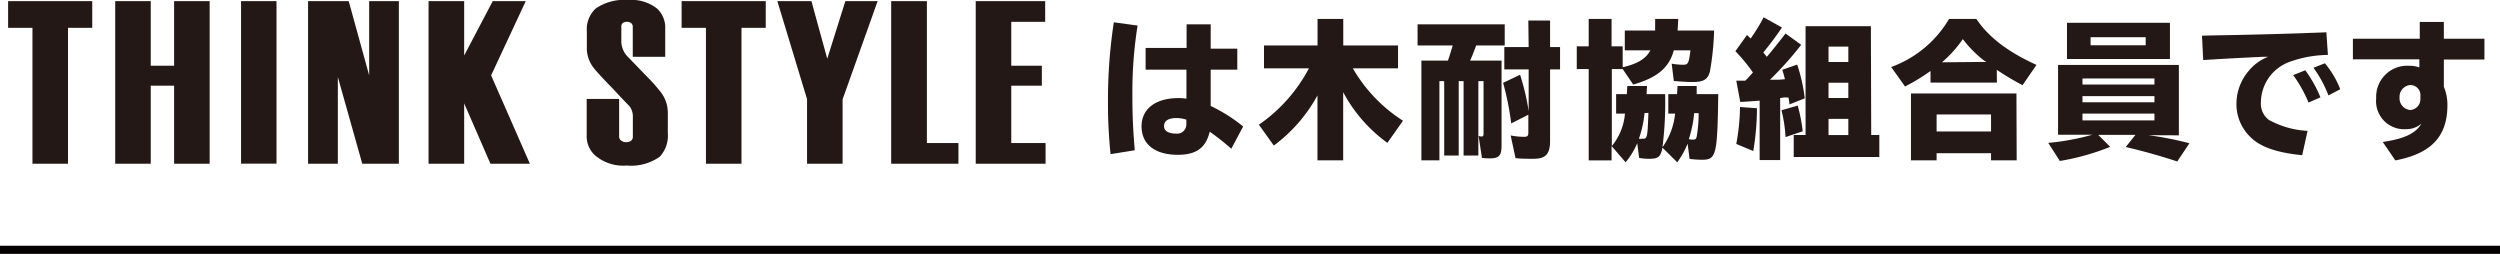
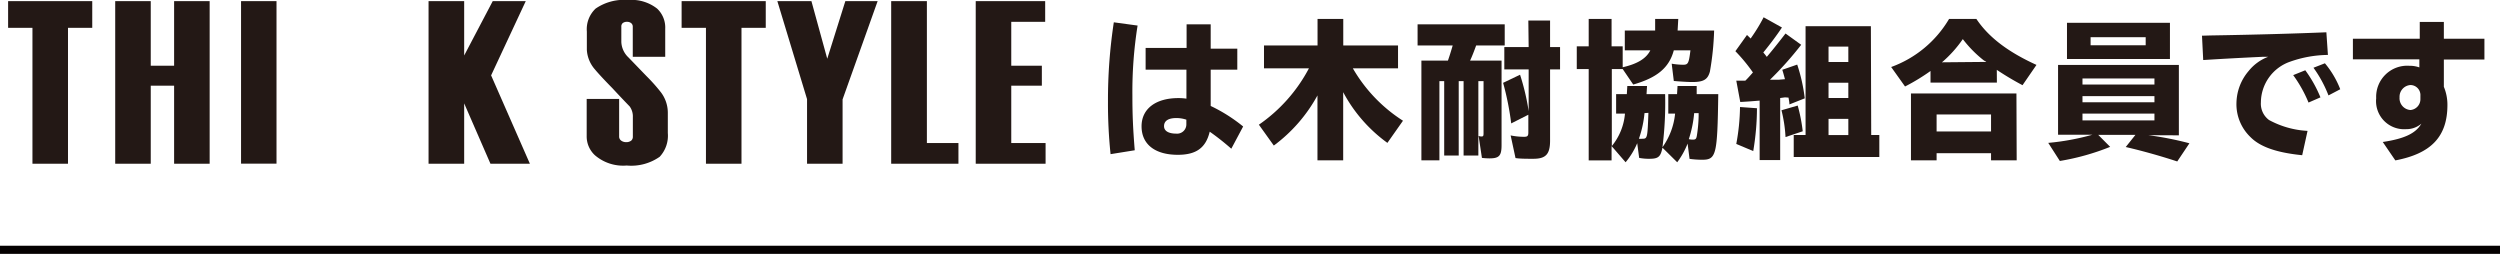
<svg xmlns="http://www.w3.org/2000/svg" viewBox="0 0 308.13 31.29">
  <defs>
    <style>.cls-1{fill:#231815;}.cls-2{fill:none;stroke:#040000;stroke-miterlimit:10;}</style>
  </defs>
  <title>ttl2</title>
  <g id="レイヤー_2" data-name="レイヤー 2">
    <g id="レイヤー_1-2" data-name="レイヤー 1">
      <path class="cls-1" d="M136.88,19a60.11,60.11,0,0,1-.32-6.44,63.72,63.72,0,0,1,.72-9.81l2.93.4a51.84,51.84,0,0,0-.64,8.66c0,2.28.07,4,.29,6.71ZM149.22,3v3h3.28V8.59h-3.28v4.47a19.68,19.68,0,0,1,4,2.53l-1.46,2.74a31.06,31.06,0,0,0-2.66-2.1c-.48,2-1.67,2.85-3.93,2.85-2.82,0-4.47-1.3-4.47-3.51s1.81-3.48,4.53-3.48a6.67,6.67,0,0,1,1,.07V8.59H141.2V5.91h5.05V3Zm-3,11.75a3.86,3.86,0,0,0-1.23-.2c-1,0-1.52.35-1.52,1s.66.92,1.5.92a1.14,1.14,0,0,0,1.25-1.15Z" />
      <path class="cls-1" d="M166.74,8.42a18.83,18.83,0,0,0,6.18,6.46L171,17.61a18.32,18.32,0,0,1-5.45-6.25v8.4h-3.17v-8A19,19,0,0,1,157,17.94l-1.84-2.57a19.47,19.47,0,0,0,6.17-6.95h-5.54V5.6h6.6V2.33h3.17V5.6h6.75V8.42Z" />
      <path class="cls-1" d="M185.07,7.47V17.88c0,1.33-.3,1.64-1.51,1.64a7.83,7.83,0,0,1-.91-.06l-.41-2.71a.9.9,0,0,0,.37.07c.2,0,.24-.07.24-.4V10h-.64v9.17h-1.82V10h-.6v9.17H178V10h-.59v9.76h-2.22V7.47h3.27c.2-.57.38-1.16.59-1.87h-4.33V3h10.74V5.6h-3.52c-.25.69-.49,1.32-.75,1.87Zm3.3-4.94h2.68V5.8h1.23V8.55h-1.23v8.78c0,1.67-.52,2.24-2.06,2.24-.82,0-1.68,0-2.2-.09l-.6-2.79a8,8,0,0,0,1.68.17c.39,0,.5-.11.5-.52v-2.2l-2.11,1.07a34.81,34.81,0,0,0-1-5l2.09-1a28.42,28.42,0,0,1,1.06,4.49V8.55h-3V5.8h3Z" />
      <path class="cls-1" d="M200.26,6.2V3.76H204L204,2.33h2.85l-.08,1.43h4.5a34.53,34.53,0,0,1-.52,5.06c-.27,1-.8,1.29-2.18,1.29-.55,0-1.5-.06-2.27-.13l-.26-2.13a8.77,8.77,0,0,0,1.39.13c.63,0,.72-.15.92-1.78H206.3c-.57,2.15-2.06,3.38-5,4.22L200,8.51h-1.34V18a7.24,7.24,0,0,0,1.62-4h-1.09v-2.4h1.32l.06-1H203l-.06,1h2.29a43.42,43.42,0,0,1-.33,6.55,8.58,8.58,0,0,0,1.56-4.15h-.84v-2.4h1.08l.06-1h2.36l0,1h2.66c-.11,7.52-.24,8.09-2,8.09a11.51,11.51,0,0,1-1.54-.11L208,17.7A10,10,0,0,1,206.72,20L204.9,18.2c-.22,1.12-.51,1.37-1.59,1.37a6.17,6.17,0,0,1-1.28-.11l-.24-1.81A9.26,9.26,0,0,1,200.36,20l-1.73-2v1.77h-2.82V8.51h-1.47V5.71h1.47V2.33h2.82V5.71H200V8.29c1.83-.42,2.9-1.08,3.41-2.09Zm2.43,7.74A13.36,13.36,0,0,1,202,17.1a2,2,0,0,0,.44,0c.6,0,.62-.11.73-3.19Zm6.12,0a14.4,14.4,0,0,1-.66,3.21,2.1,2.1,0,0,0,.48.06c.35,0,.44-.08.51-.48a17.33,17.33,0,0,0,.22-2.42v-.37Z" />
      <path class="cls-1" d="M215.13,9.93c.28-.28.44-.45.92-1a20.65,20.65,0,0,0-2.16-2.62l1.43-2c.23.22.29.27.45.44l.15-.22a20.13,20.13,0,0,0,1.45-2.4l2.26,1.26c-.63.94-1.36,1.93-2.3,3.08a6.33,6.33,0,0,1,.43.54c.69-.81,1.46-1.78,2.31-2.88L222,5.52a41.35,41.35,0,0,1-3.85,4.31l.6,0c.19,0,.33,0,.46,0l.79-.07c-.09-.33-.2-.76-.33-1.16l1.84-.64a21,21,0,0,1,.93,4.16l-1.89.75c0-.29-.07-.56-.11-.84L220,12l-.59.08v7.65h-2.53V12.4c-.72.06-1.27.11-2.39.17L214,9.94h1.1ZM214,17.74a26.25,26.25,0,0,0,.46-4.55l2.09.15a32.16,32.16,0,0,1-.46,5.28Zm6.07-.85a17.1,17.1,0,0,0-.5-3.3l2-.58a20.53,20.53,0,0,1,.62,3.17Zm10.56-.25h1v2.71H221.08V16.64h1.46V3.23h8.05Zm-5.26-9h2.44V5.74h-2.44Zm0,4.44h2.44V10.2h-2.44Zm0,4.57h2.44v-2h-2.44Z" />
      <path class="cls-1" d="M246.12,10.18h-8.18V8.75a24.92,24.92,0,0,1-3.14,1.91l-1.71-2.4a13.71,13.71,0,0,0,7.14-5.93h3.36C245.11,4.61,247.53,6.42,251,8l-1.72,2.5a35.42,35.42,0,0,1-3.17-1.89Zm2.44,9.58H245.4v-.88h-6.71v.88h-3.16V11.52h13Zm-9.87-3.56h6.71V14.11h-6.71Zm6.12-8.57a1,1,0,0,1-.16-.13l-.07,0a14.59,14.59,0,0,1-2.66-2.68,14.81,14.81,0,0,1-2.57,2.86Z" />
      <path class="cls-1" d="M264.76,16.66a39.34,39.34,0,0,1,5.09,1l-1.5,2.24c-2.13-.7-4.35-1.32-6.35-1.78l1.2-1.5h-4.59l1.47,1.48a29.36,29.36,0,0,1-6.2,1.74l-1.43-2.23a29.94,29.94,0,0,0,5.43-1h-4.22V8h14.89v8.68Zm2.69-9.39H254.76V2.81h12.69Zm-10.78,3.15h8.87V9.67h-8.87Zm0,2.18h8.87v-.75h-8.87Zm0,2.24h8.87V14h-8.87Zm1-9.26h6.79v-1h-6.79Z" />
      <path class="cls-1" d="M272.43,4.37c5.61-.09,10.71-.24,14.3-.39l.19,2.79a14.28,14.28,0,0,0-4.68.84,5.35,5.35,0,0,0-3.58,5,2.5,2.5,0,0,0,1,2.18,11.11,11.11,0,0,0,4.75,1.34l-.66,3c-3.08-.31-5.15-1-6.36-2.22a5.61,5.61,0,0,1-1.74-4.31,6.22,6.22,0,0,1,1.5-3.85A5.66,5.66,0,0,1,279.56,7l-.66,0c-3.19.15-5.1.26-7.35.4l-.15-3Zm12.1,8.27a16,16,0,0,0-1.89-3.38l1.49-.6A15.69,15.69,0,0,1,286,12Zm2.46-.88a15,15,0,0,0-1.85-3.41l1.41-.55A11.39,11.39,0,0,1,288.44,11Z" />
      <path class="cls-1" d="M301.21,2.7V4.77h5V7.34h-5V10.7a5.73,5.73,0,0,1,.44,2.23c0,3.91-2,6-6.42,6.84l-1.55-2.27c2.67-.4,4.07-1.06,4.76-2.26a2.82,2.82,0,0,1-1.89.68,3.46,3.46,0,0,1-3.68-3.81,3.83,3.83,0,0,1,4.11-4,3.41,3.41,0,0,1,1.21.2v-1H290V4.77h8.24V2.7Zm-2.89,9.11a1.24,1.24,0,0,0-1.23-1.33A1.45,1.45,0,0,0,295.75,12a1.45,1.45,0,0,0,1.34,1.56,1.34,1.34,0,0,0,1.23-1.39Z" />
      <polygon class="cls-1" points="1 3.43 4 3.43 4 20.18 8.38 20.18 8.38 3.43 11.37 3.43 11.37 0.14 1 0.14 1 3.43" />
      <polygon class="cls-1" points="91.39 20.18 91.39 3.43 94.38 3.43 94.38 0.14 84.01 0.14 84.01 3.43 87.01 3.43 87.01 20.18 91.39 20.18" />
      <polygon class="cls-1" points="25.84 20.18 25.84 0.14 21.46 0.14 21.46 8.1 18.58 8.1 18.58 0.14 14.2 0.14 14.2 20.18 18.58 20.18 18.58 10.56 21.46 10.56 21.46 20.18 25.84 20.18" />
      <rect class="cls-1" x="29.71" y="0.14" width="4.37" height="20.03" />
-       <polygon class="cls-1" points="49.16 0.14 45.5 0.14 45.5 9.29 42.98 0.14 37.97 0.14 37.97 20.18 41.64 20.18 41.64 9.49 44.65 20.18 49.16 20.18 49.16 0.14" />
      <polygon class="cls-1" points="60.53 9.29 64.8 0.14 60.73 0.14 57.21 6.84 57.21 0.14 52.82 0.14 52.82 20.18 57.21 20.18 57.21 12.74 60.45 20.18 65.31 20.18 60.53 9.29" />
      <path class="cls-1" d="M77.24,20.4a6.09,6.09,0,0,0,4.07-1.08,3.81,3.81,0,0,0,1-2.92V13.86a4.18,4.18,0,0,0-.84-2.47,21.14,21.14,0,0,0-1.78-2L77.45,7.07a2.76,2.76,0,0,1-.87-1.9V3.29a.54.54,0,0,1,.18-.45.83.83,0,0,1,.54-.15.78.78,0,0,1,.49.16.54.54,0,0,1,.2.44V7h4V3.55a3.2,3.2,0,0,0-1-2.49A5.12,5.12,0,0,0,77.41,0a6.17,6.17,0,0,0-4,1.06,3.5,3.5,0,0,0-1.08,2.83V6.15a4,4,0,0,0,1,2.41c.15.19.86,1,2.13,2.29.76.82,1.48,1.58,2.15,2.27A2.09,2.09,0,0,1,78,14.44v2.38a.63.63,0,0,1-.21.52,1,1,0,0,1-.63.18,1,1,0,0,1-.6-.19.61.61,0,0,1-.25-.51V12.19h-4v4.58a3.15,3.15,0,0,0,1,2.35A5.32,5.32,0,0,0,77.24,20.4Z" />
      <polygon class="cls-1" points="101.96 7.24 100.01 0.14 95.81 0.14 99.47 12.22 99.47 20.18 103.85 20.18 103.85 12.25 108.17 0.14 104.19 0.14 101.96 7.24" />
      <polygon class="cls-1" points="118.13 17.63 114.24 17.63 114.24 0.14 109.84 0.14 109.84 20.18 118.13 20.18 118.13 17.63" />
      <polygon class="cls-1" points="128.87 17.63 124.64 17.63 124.64 10.56 128.41 10.56 128.41 8.1 124.64 8.1 124.64 2.69 128.82 2.69 128.82 0.14 120.26 0.14 120.26 20.18 128.87 20.18 128.87 17.63" />
      <line class="cls-2" y1="30.79" x2="308.13" y2="30.79" />
    </g>
  </g>
</svg>